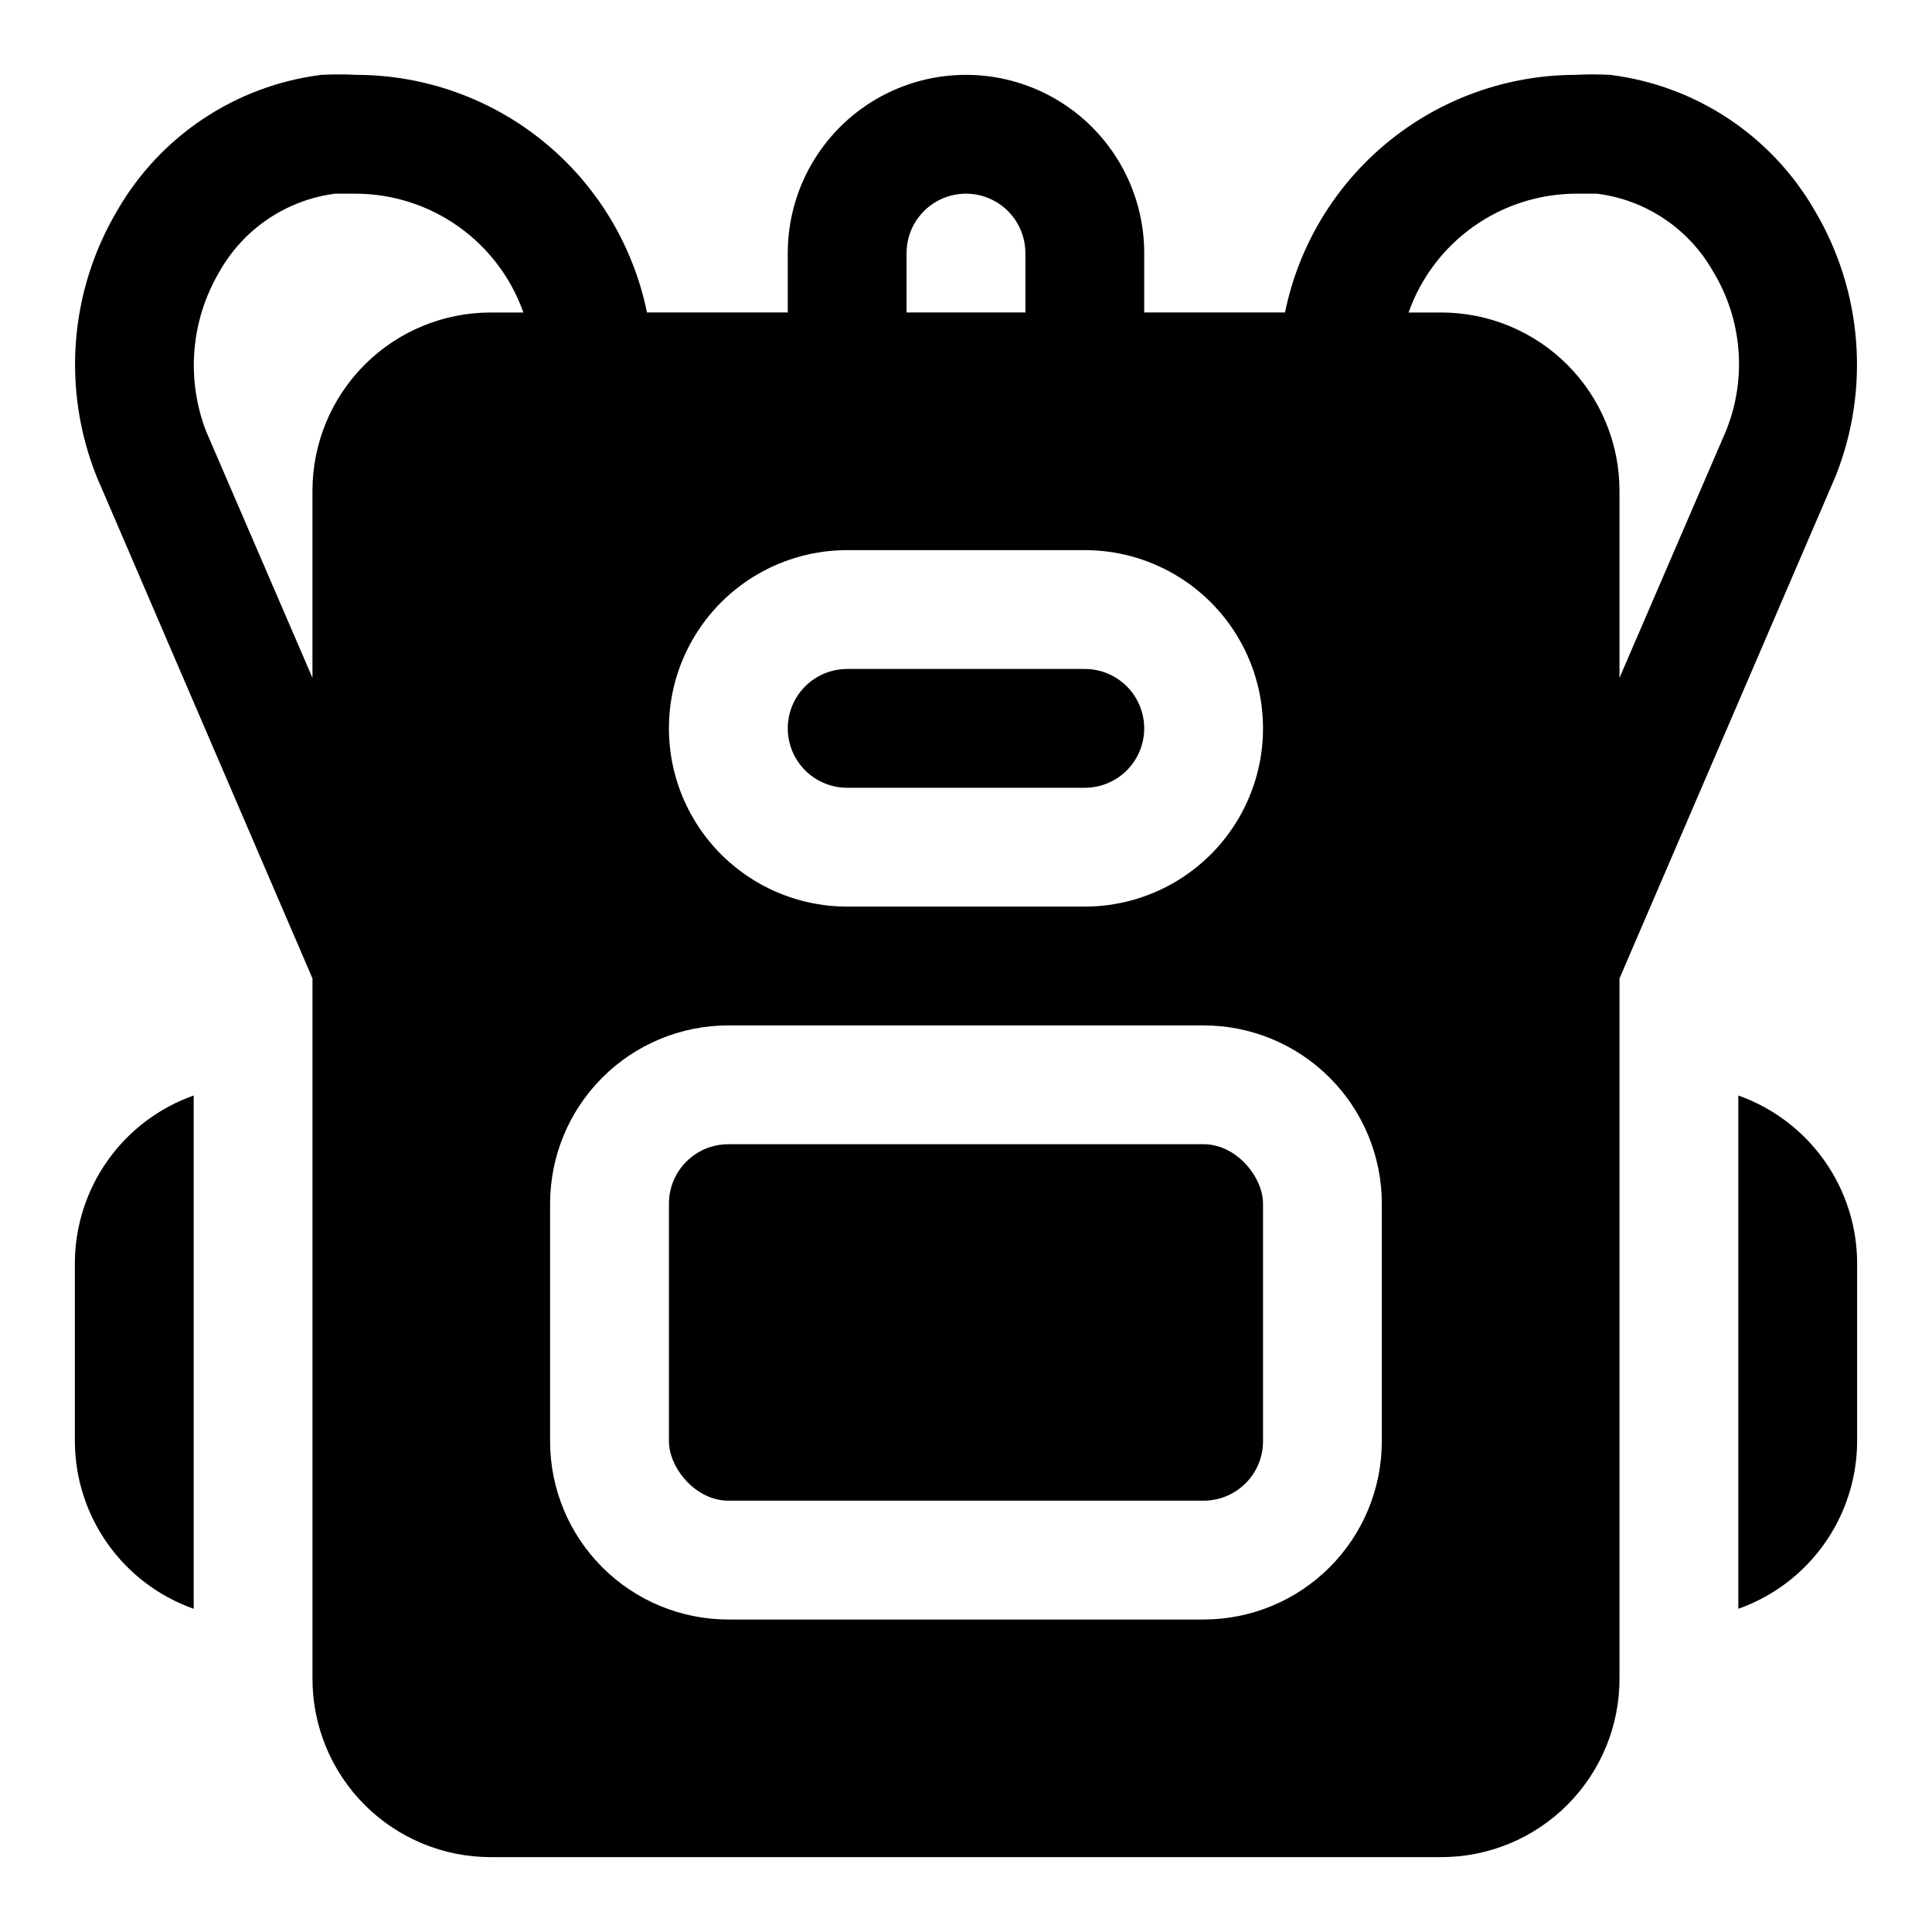
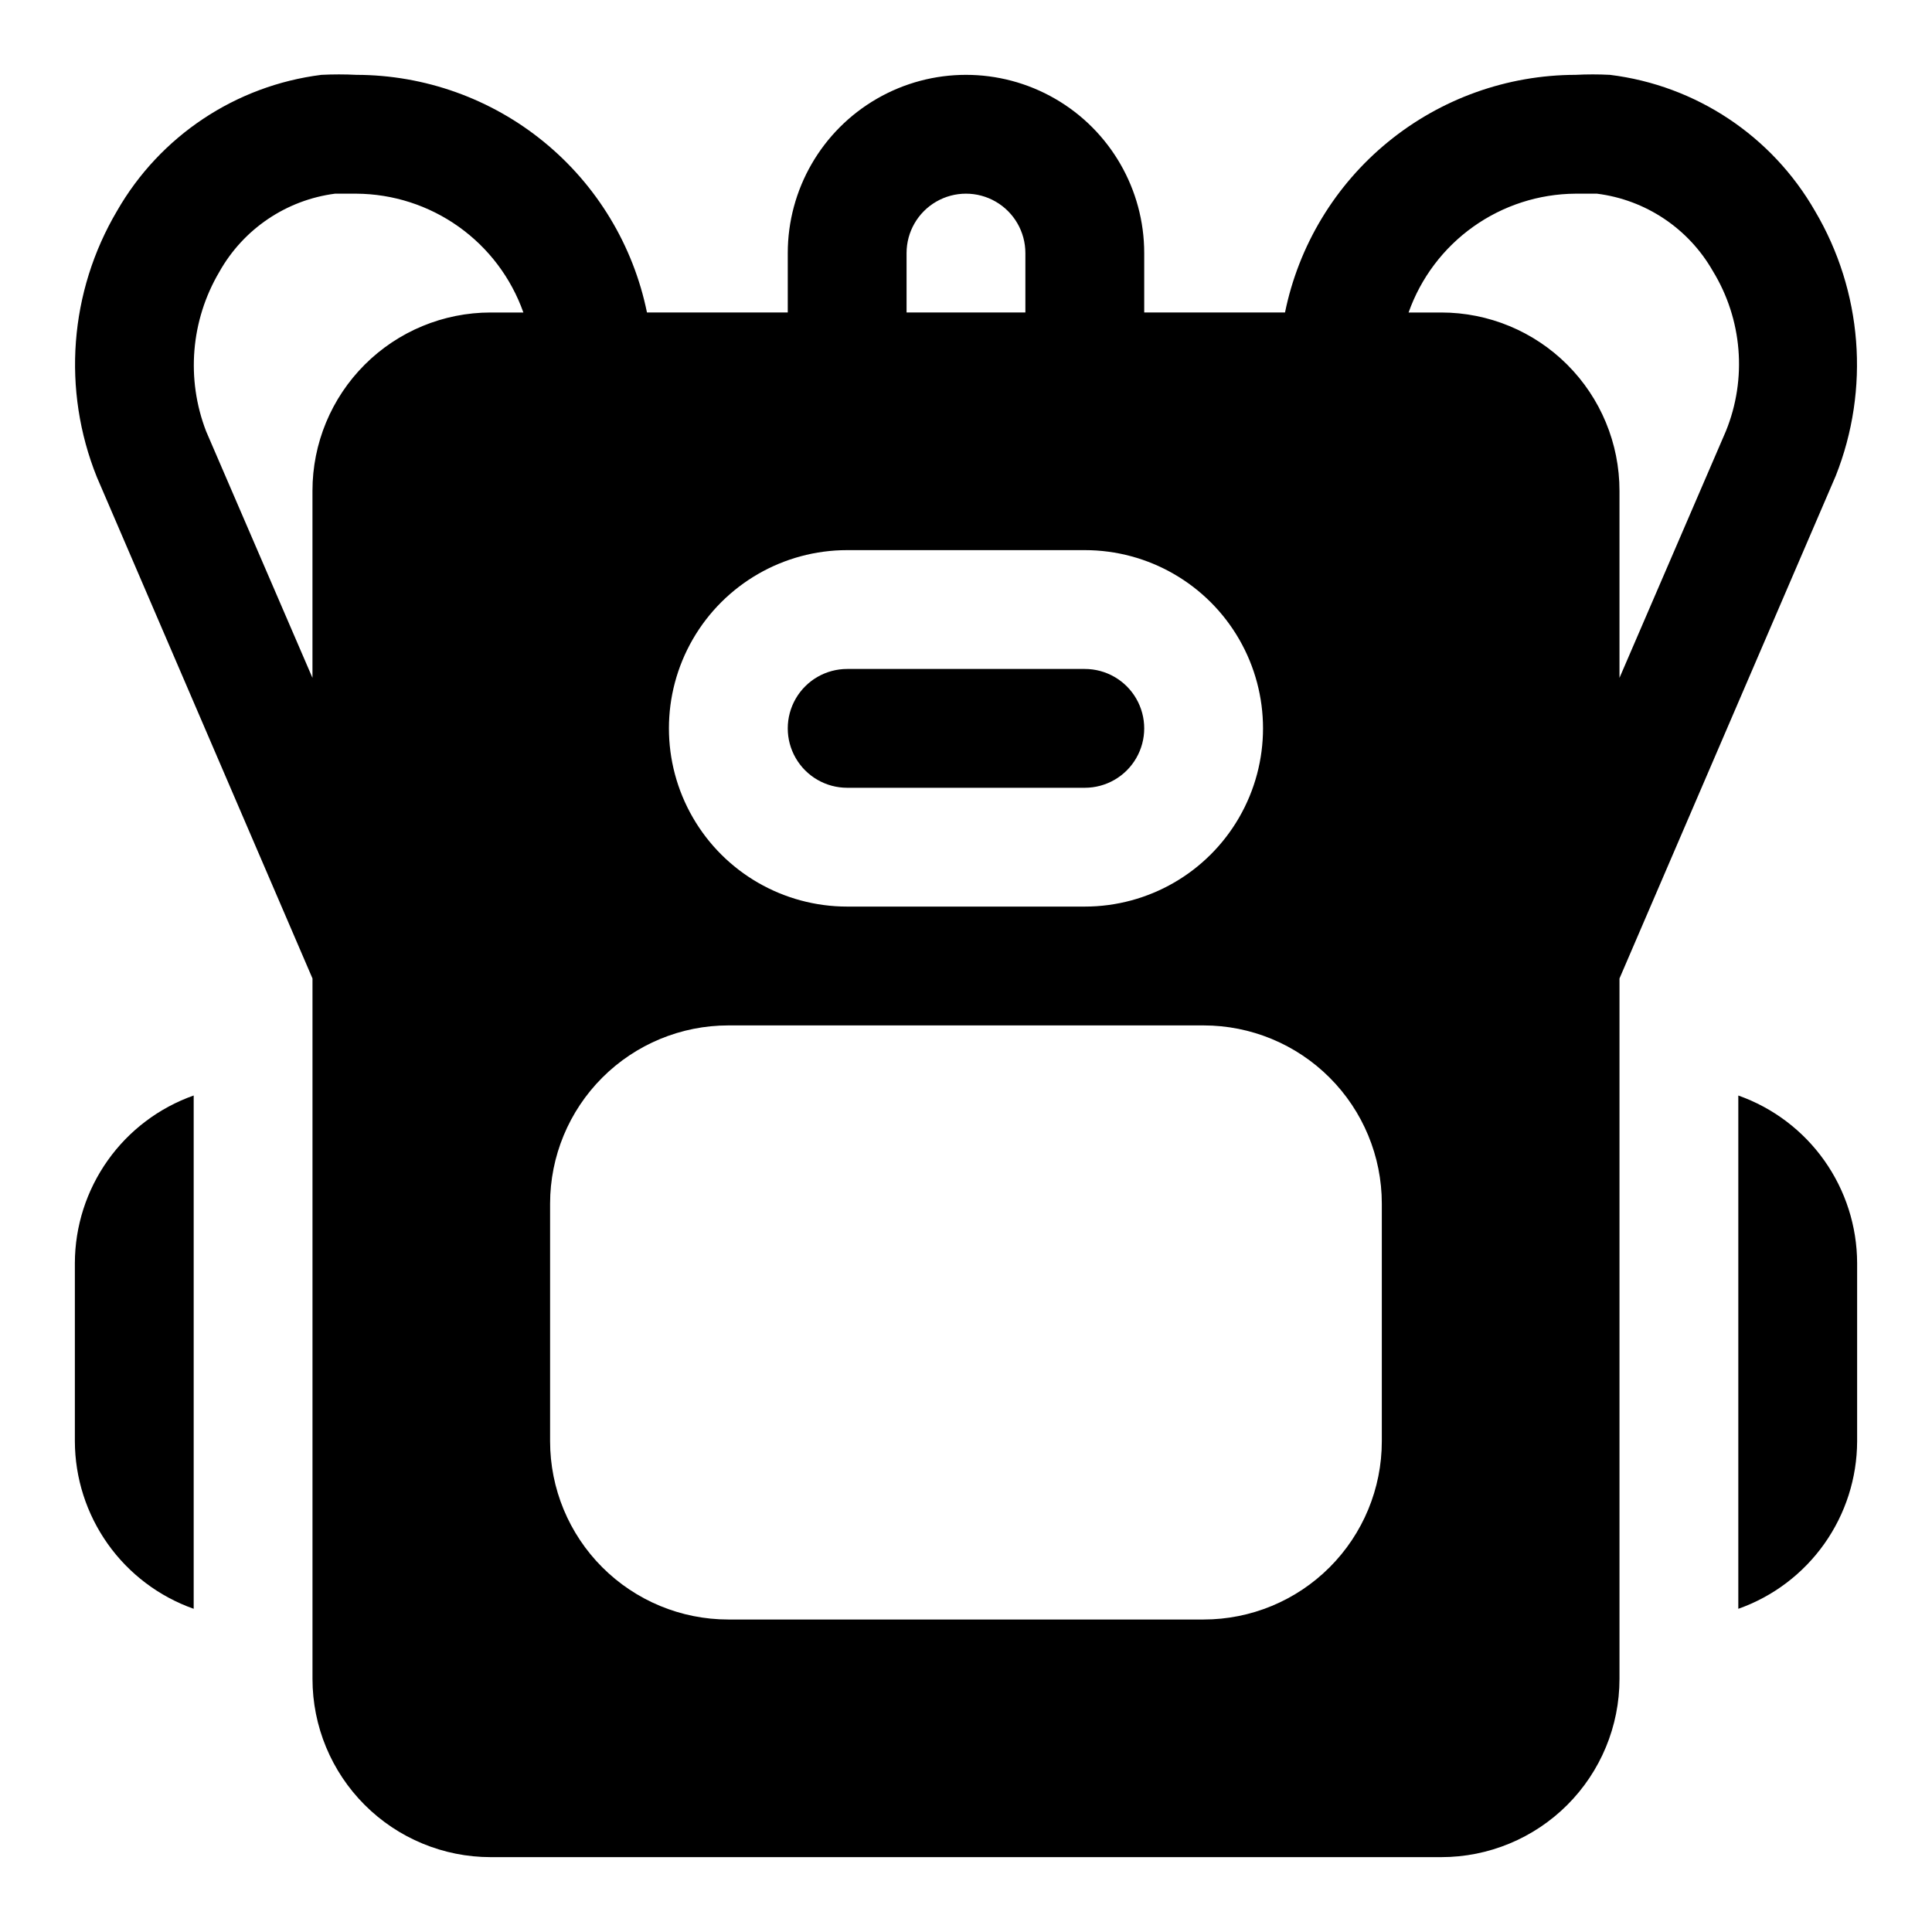
<svg xmlns="http://www.w3.org/2000/svg" fill="#000000" width="800px" height="800px" version="1.1" viewBox="144 144 512 512">
  <g>
    <path d="m630.49 270.11c9.121-22.996 7.086-48.926-5.512-70.219-11.422-19.895-31.547-33.254-54.316-36.055-3.043-0.16-6.09-0.16-9.133 0-18.121 0.035-35.672 6.316-49.699 17.789-14.027 11.473-23.664 27.434-27.289 45.188h-37.312v-15.742c0-16.875-9.004-32.469-23.617-40.906s-32.617-8.438-47.23 0c-14.613 8.438-23.617 24.031-23.617 40.906v15.742h-37.312c-3.625-17.754-13.262-33.715-27.289-45.188-14.023-11.473-31.578-17.754-49.699-17.789-3.094-0.156-6.195-0.156-9.289 0-22.711 2.852-42.77 16.199-54.16 36.055-12.648 21.402-14.629 47.469-5.352 70.535l57.148 132.88v185.62c0 12.527 4.977 24.543 13.836 33.398 8.855 8.859 20.871 13.836 33.398 13.836h251.9c12.527 0 24.543-4.977 33.398-13.836 8.859-8.855 13.836-20.871 13.836-33.398v-185.62zm-68.961-74.785h5.668c12.887 1.613 24.262 9.195 30.703 20.469 7.848 12.812 9.137 28.594 3.461 42.508l-28.18 65.34v-49.594c0-12.527-4.977-24.543-13.836-33.398-8.855-8.859-20.871-13.836-33.398-13.836h-8.66 0.004c3.238-9.16 9.223-17.102 17.141-22.734 7.918-5.637 17.383-8.691 27.098-8.754zm-177.28 15.746c0-5.625 3-10.824 7.871-13.637s10.875-2.812 15.746 0 7.871 8.012 7.871 13.637v15.742h-31.488zm-15.742 78.719h62.977c16.871 0 32.465 9.004 40.902 23.617s8.438 32.617 0 47.23c-8.438 14.617-24.031 23.617-40.902 23.617h-62.977c-16.875 0-32.469-9-40.906-23.617-8.438-14.613-8.438-32.617 0-47.23s24.031-23.617 40.906-23.617zm-169.88-31.488c-5.348-13.855-4.07-29.395 3.465-42.191 6.367-11.395 17.754-19.105 30.699-20.785h5.668c9.719 0.062 19.18 3.117 27.098 8.754 7.918 5.633 13.902 13.574 17.145 22.734h-8.66c-12.527 0-24.543 4.977-33.398 13.836-8.859 8.855-13.836 20.871-13.836 33.398v49.594zm311.57 267.65c0 12.527-4.977 24.543-13.836 33.398-8.855 8.859-20.871 13.836-33.395 13.836h-125.95c-12.527 0-24.543-4.977-33.398-13.836-8.859-8.855-13.836-20.871-13.836-33.398v-62.973c0-12.527 4.977-24.543 13.836-33.398 8.855-8.859 20.871-13.836 33.398-13.836h125.95c12.523 0 24.539 4.977 33.395 13.836 8.859 8.855 13.836 20.871 13.836 33.398z" />
-     <path d="m337.02 447.23h125.95c8.695 0 15.742 8.695 15.742 15.742v62.977c0 8.695-7.051 15.742-15.742 15.742h-125.95c-8.695 0-15.742-8.695-15.742-15.742v-62.977c0-8.695 7.051-15.742 15.742-15.742z" />
    <path d="m368.51 352.77h62.977c5.625 0 10.82-3 13.633-7.871 2.812-4.871 2.812-10.871 0-15.746-2.812-4.871-8.008-7.871-13.633-7.871h-62.977c-5.625 0-10.824 3-13.637 7.871-2.812 4.875-2.812 10.875 0 15.746 2.812 4.871 8.012 7.871 13.637 7.871z" />
    <path d="m163.84 478.72v47.23c0.027 9.746 3.07 19.242 8.707 27.191s13.594 13.961 22.781 17.207v-136.03c-9.188 3.25-17.145 9.258-22.781 17.207-5.637 7.949-8.68 17.445-8.707 27.191z" />
    <path d="m604.67 434.32v136.03c9.188-3.246 17.145-9.258 22.781-17.207s8.68-17.445 8.707-27.191v-47.23c-0.027-9.746-3.07-19.242-8.707-27.191-5.637-7.949-13.594-13.957-22.781-17.207z" />
  </g>
</svg>